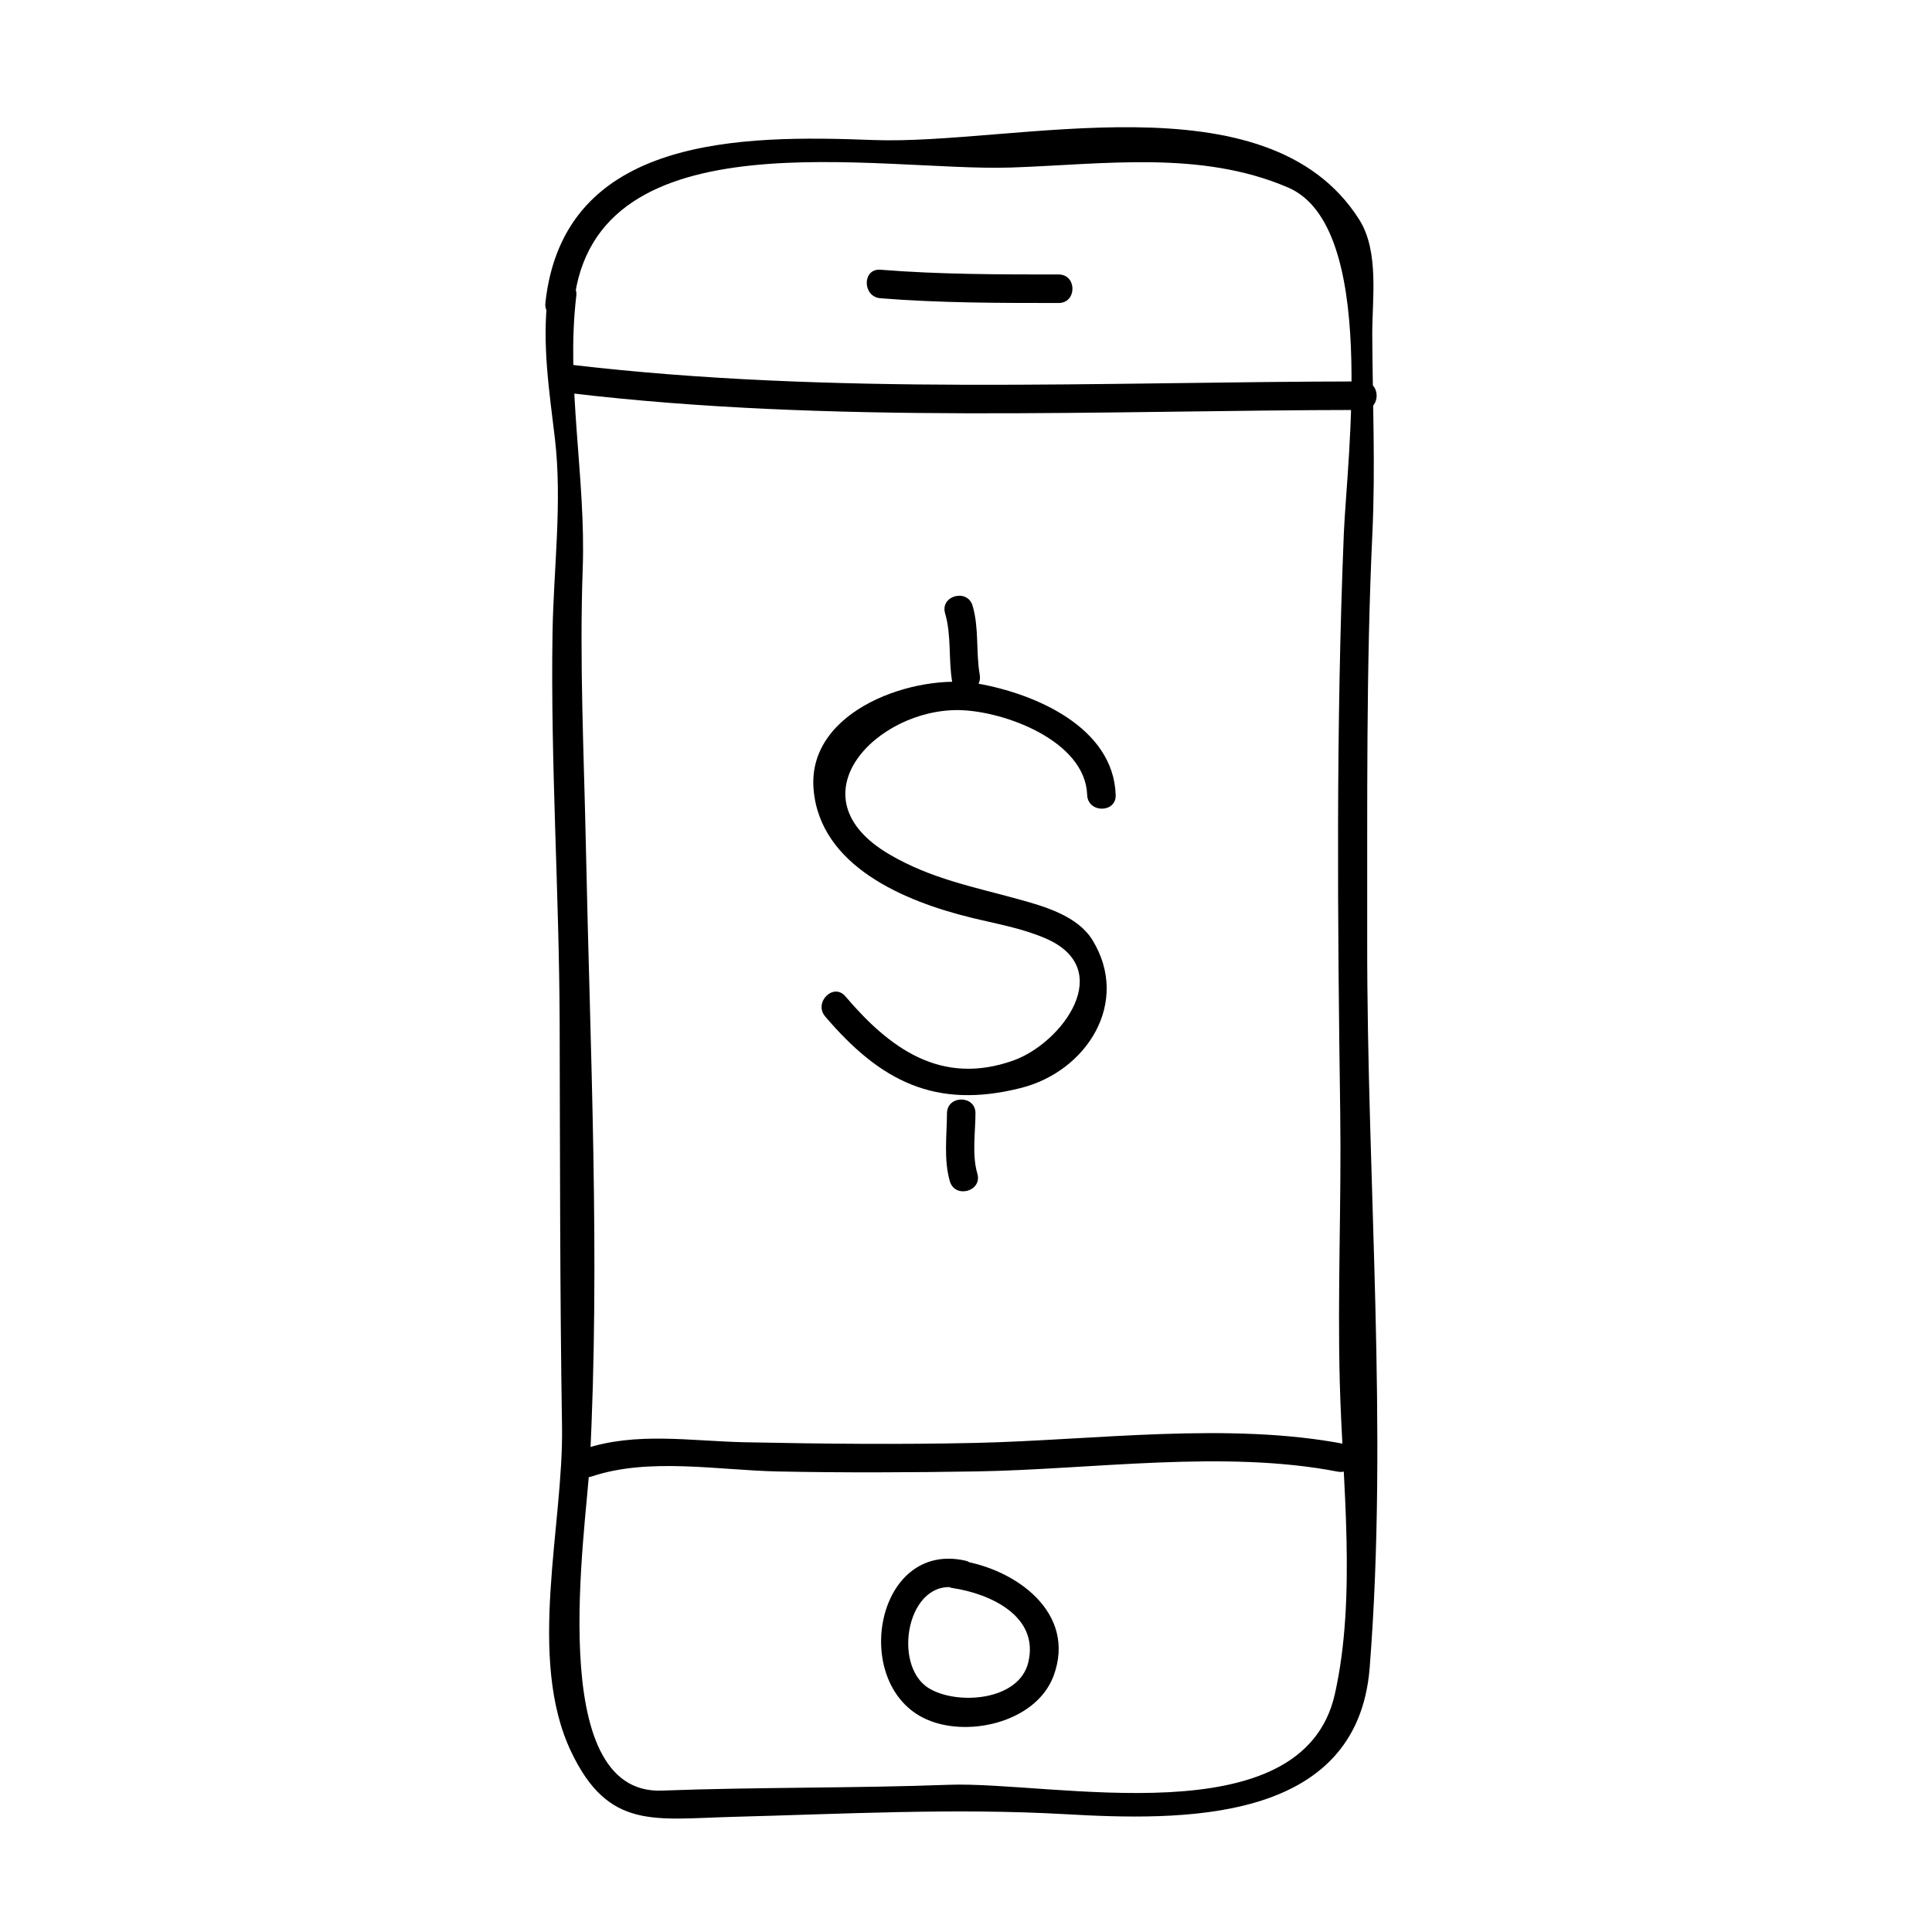
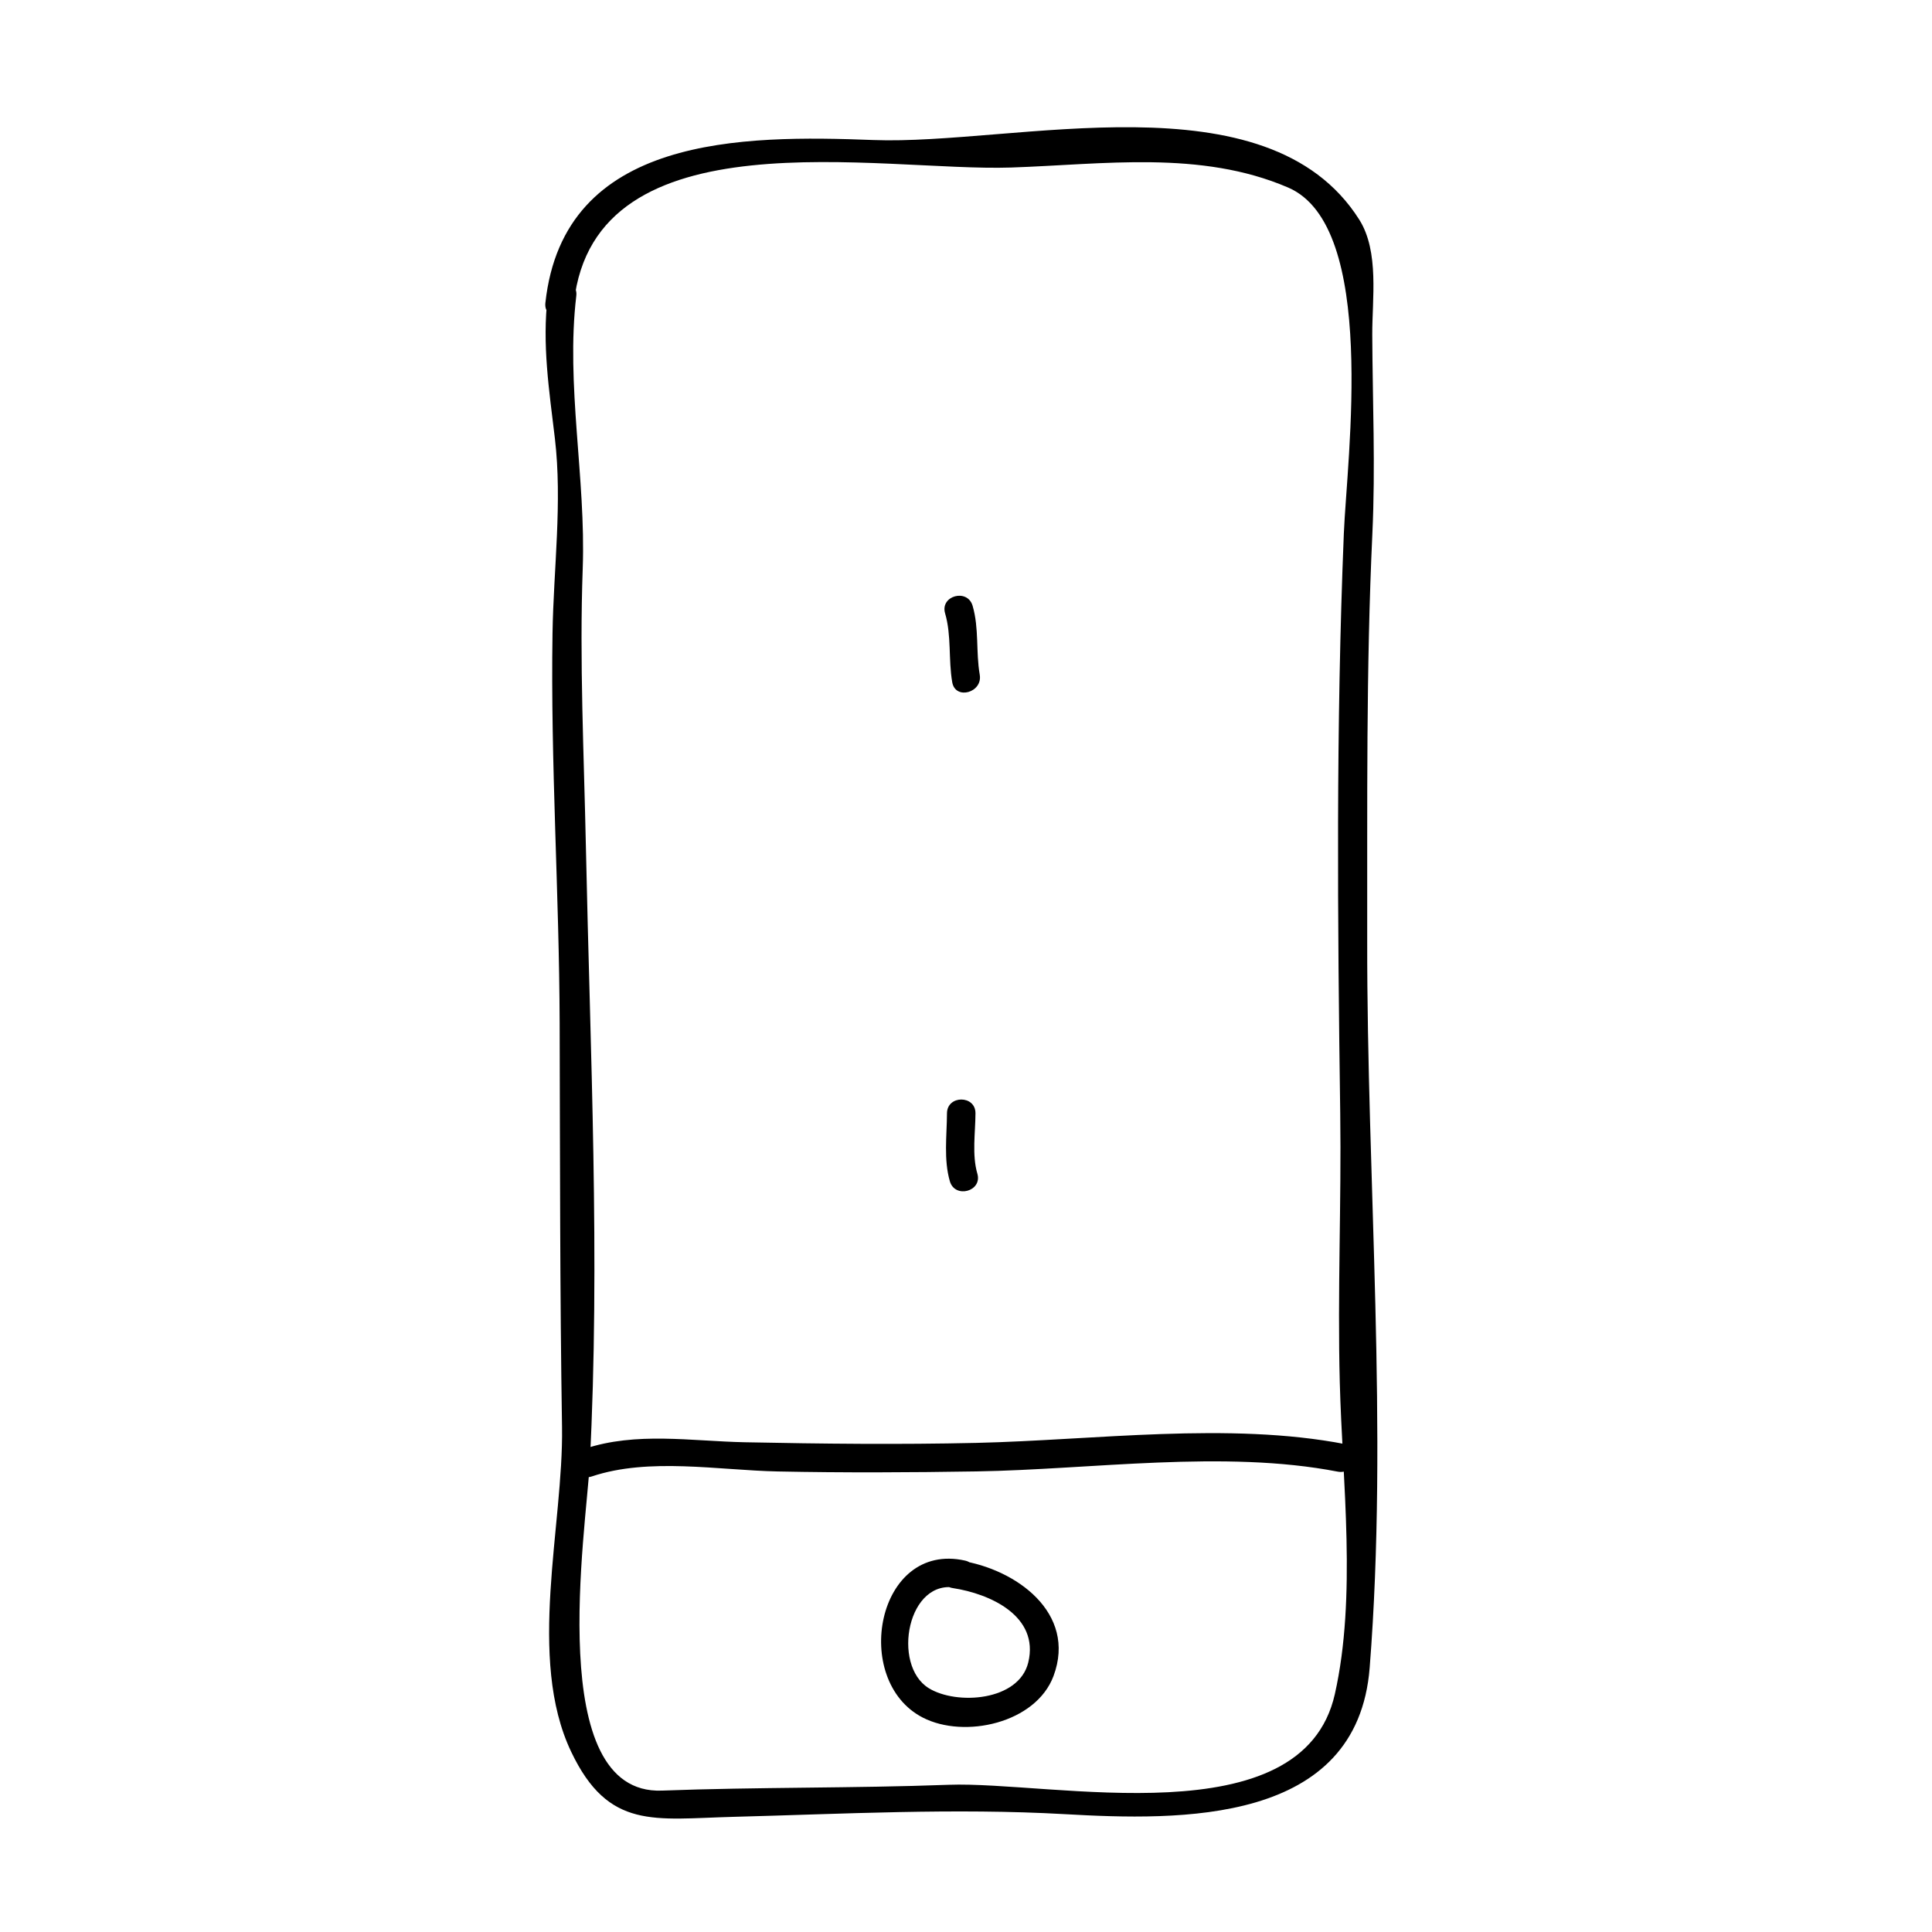
<svg xmlns="http://www.w3.org/2000/svg" fill="#000000" width="800px" height="800px" version="1.1" viewBox="144 144 512 512">
  <g>
    <path d="m289.16 222.41c-1.535 12.891 0.371 24.973 1.891 37.785 2 16.934-0.363 34.648-0.629 51.641-0.539 34.375 1.785 68.887 1.891 103.28 0.109 35.691 0.059 71.375 0.629 107.06 0.418 26.023-9.387 61.289 2.43 86.074 9.883 20.742 22.031 17.781 42.918 17.234 29.141-0.762 58.723-2.363 87.836-0.715 30.625 1.734 77.578 2.84 80.852-38.82 4.973-63.309-0.75-129.02-0.656-192.59 0.055-35.922-0.312-72.094 1.371-107.98 0.828-17.633 0.047-35.055-0.031-52.668-0.047-9.281 1.918-22.027-3.445-30.504-24.406-38.582-91.461-19.672-128.77-21.098-34.586-1.32-82.102-1.355-86.918 43.18-0.523 4.84 7.039 4.793 7.559 0 5.457-50.473 81.328-34.738 115.85-35.891 24.496-0.82 50.25-4.672 73.441 5.309 23.836 10.258 15.562 71.762 14.75 91.672-2.086 51.062-1.672 102.5-0.957 153.59 0.328 23.805-0.742 47.594-0.117 71.391 0.691 26.383 4.5 56.785-1.309 82.598-8.609 38.305-74.922 23.02-102.34 24.031-25.328 0.938-50.691 0.586-76.016 1.539-31.312 1.176-20.016-69.203-19.098-86.805 2.801-53.941 0.098-109.3-1.027-163.31-0.508-24.574-1.723-49.168-0.84-73.742 0.863-23.98-4.516-48.648-1.703-72.262 0.57-4.836-6.992-4.781-7.562-0.004z" />
-     <path d="m377.33 223.04c15.715 1.258 31.477 1.258 47.23 1.258 4.871 0 4.871-7.559 0-7.559-15.754 0-31.52 0-47.23-1.258-4.863-0.387-4.824 7.172 0 7.559z" />
-     <path d="m295.46 248.23c69.191 8.168 140.16 4.484 209.71 4.41 4.871-0.004 4.875-7.562 0-7.559-69.551 0.074-140.52 3.758-209.71-4.41-4.832-0.57-4.773 6.992 0 7.559z" />
    <path d="m300.87 535.26c15.145-5.066 33.52-1.633 49.219-1.309 17.539 0.359 35.109 0.273 52.648-0.012 30.527-0.488 65.602-5.785 95.766 0.059 4.758 0.922 6.793-6.359 2.004-7.285-30.828-5.981-66.559-1.043-97.77-0.332-20.441 0.465-40.914 0.25-61.355-0.168-14.234-0.293-28.797-2.836-42.516 1.758-4.594 1.539-2.629 8.84 2.004 7.289z" />
    <path d="m399.74 557.57c-23.453-5.211-30.25 31.801-11.195 41.605 11.062 5.691 29.992 1.477 34.652-11.023 6.231-16.742-10.012-28.359-24.719-30.582-4.762-0.719-6.816 6.559-2.004 7.285 9.945 1.5 22.984 7.438 20.031 19.695-2.481 10.293-19.008 11.371-26.363 6.84-9.949-6.117-5.637-29.477 7.598-26.539 4.738 1.062 6.762-6.227 2-7.281z" />
-     <path d="m439.67 354.66c-0.609-17.973-21.402-26.828-36.543-29.504-16.152-2.856-45.266 6.758-43.523 27.965 1.676 20.461 24.191 29.754 41.66 34.043 6.664 1.637 13.32 2.75 19.684 5.457 19.145 8.141 4.453 27.844-8.383 32.414-19.25 6.848-32.852-3.281-44.535-17-3.164-3.715-8.488 1.656-5.344 5.344 14.59 17.121 29.137 24.703 51.887 18.941 17.422-4.41 29.035-22.621 18.984-39.125-3.949-6.488-12.801-9.004-19.613-10.879-12.086-3.336-23.219-5.426-34.27-11.91-26.098-15.32-3.223-38.652 18.602-38.215 11.91 0.238 33.348 8.152 33.836 22.469 0.168 4.859 7.727 4.875 7.559 0z" />
    <path d="m394.46 306.54c1.727 5.891 0.848 12.227 1.891 18.262 0.832 4.797 8.113 2.754 7.289-2.004-1.055-6.082-0.137-12.277-1.891-18.262-1.363-4.664-8.66-2.68-7.289 2.004z" />
    <path d="m394.96 439.04c-0.035 5.891-0.906 12.27 0.762 18.008 1.359 4.672 8.652 2.68 7.289-2.004-1.461-5.027-0.523-10.832-0.5-16 0.035-4.879-7.519-4.875-7.551-0.004z" />
  </g>
</svg>